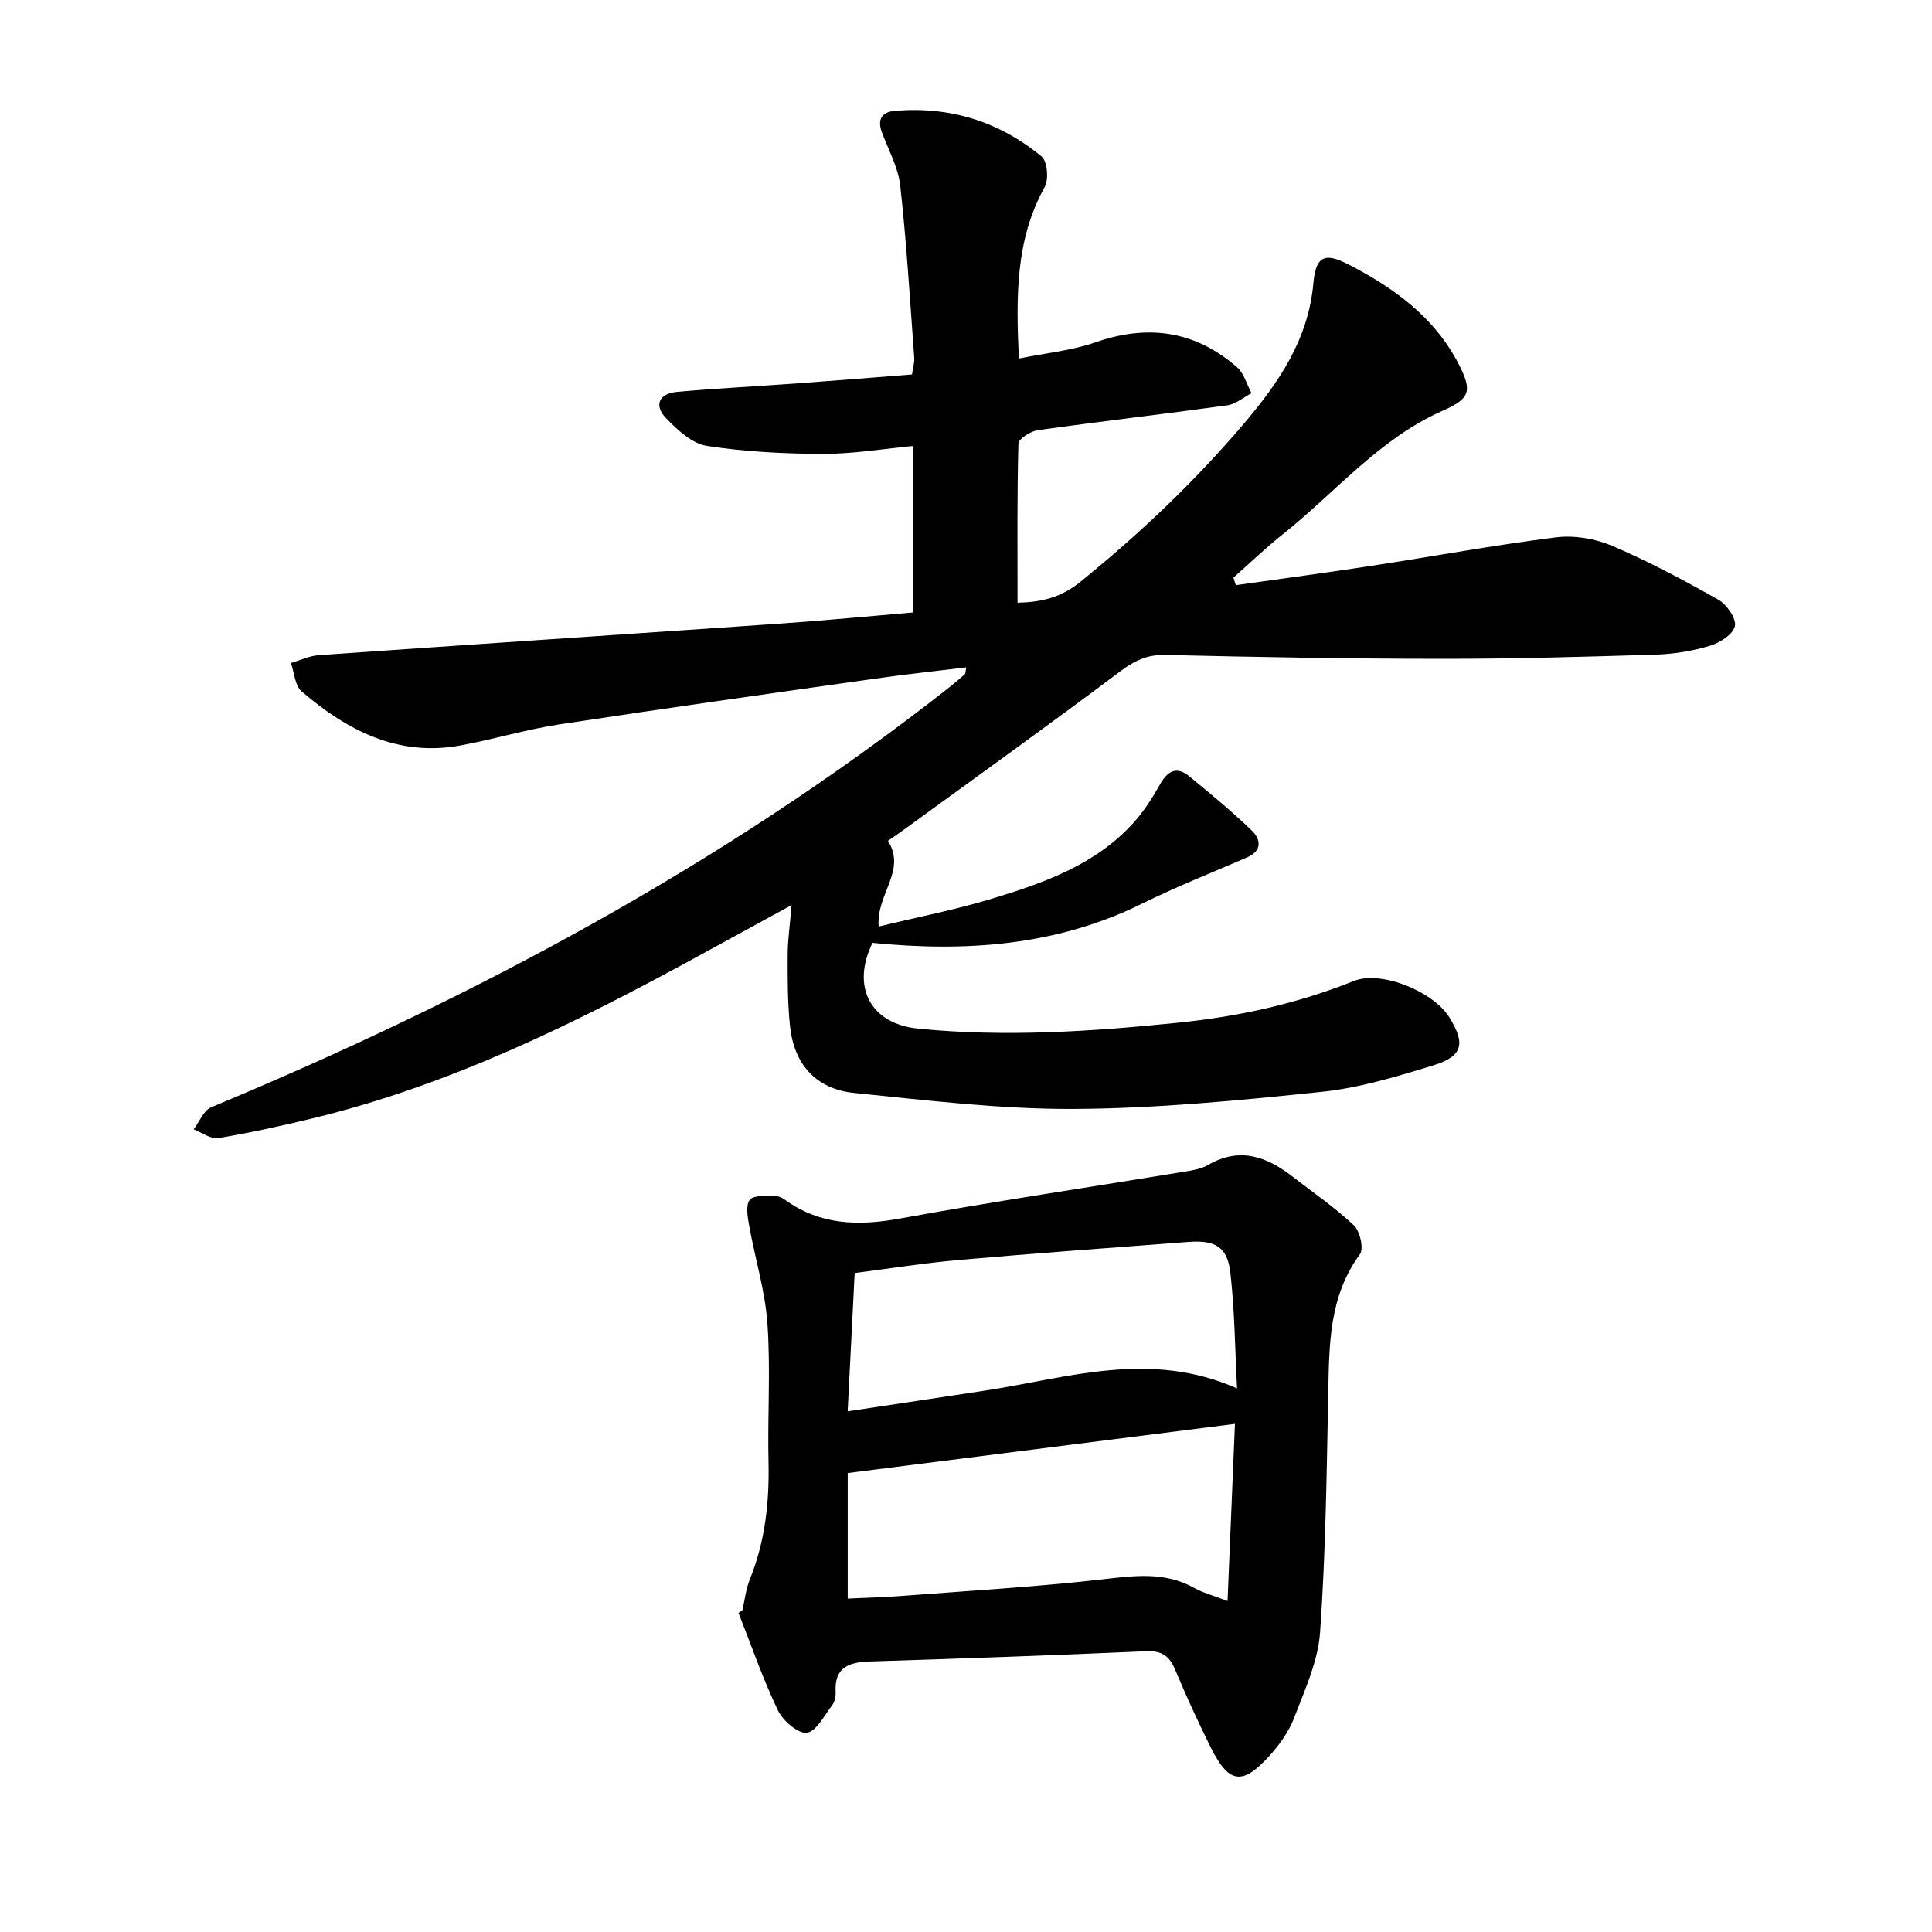
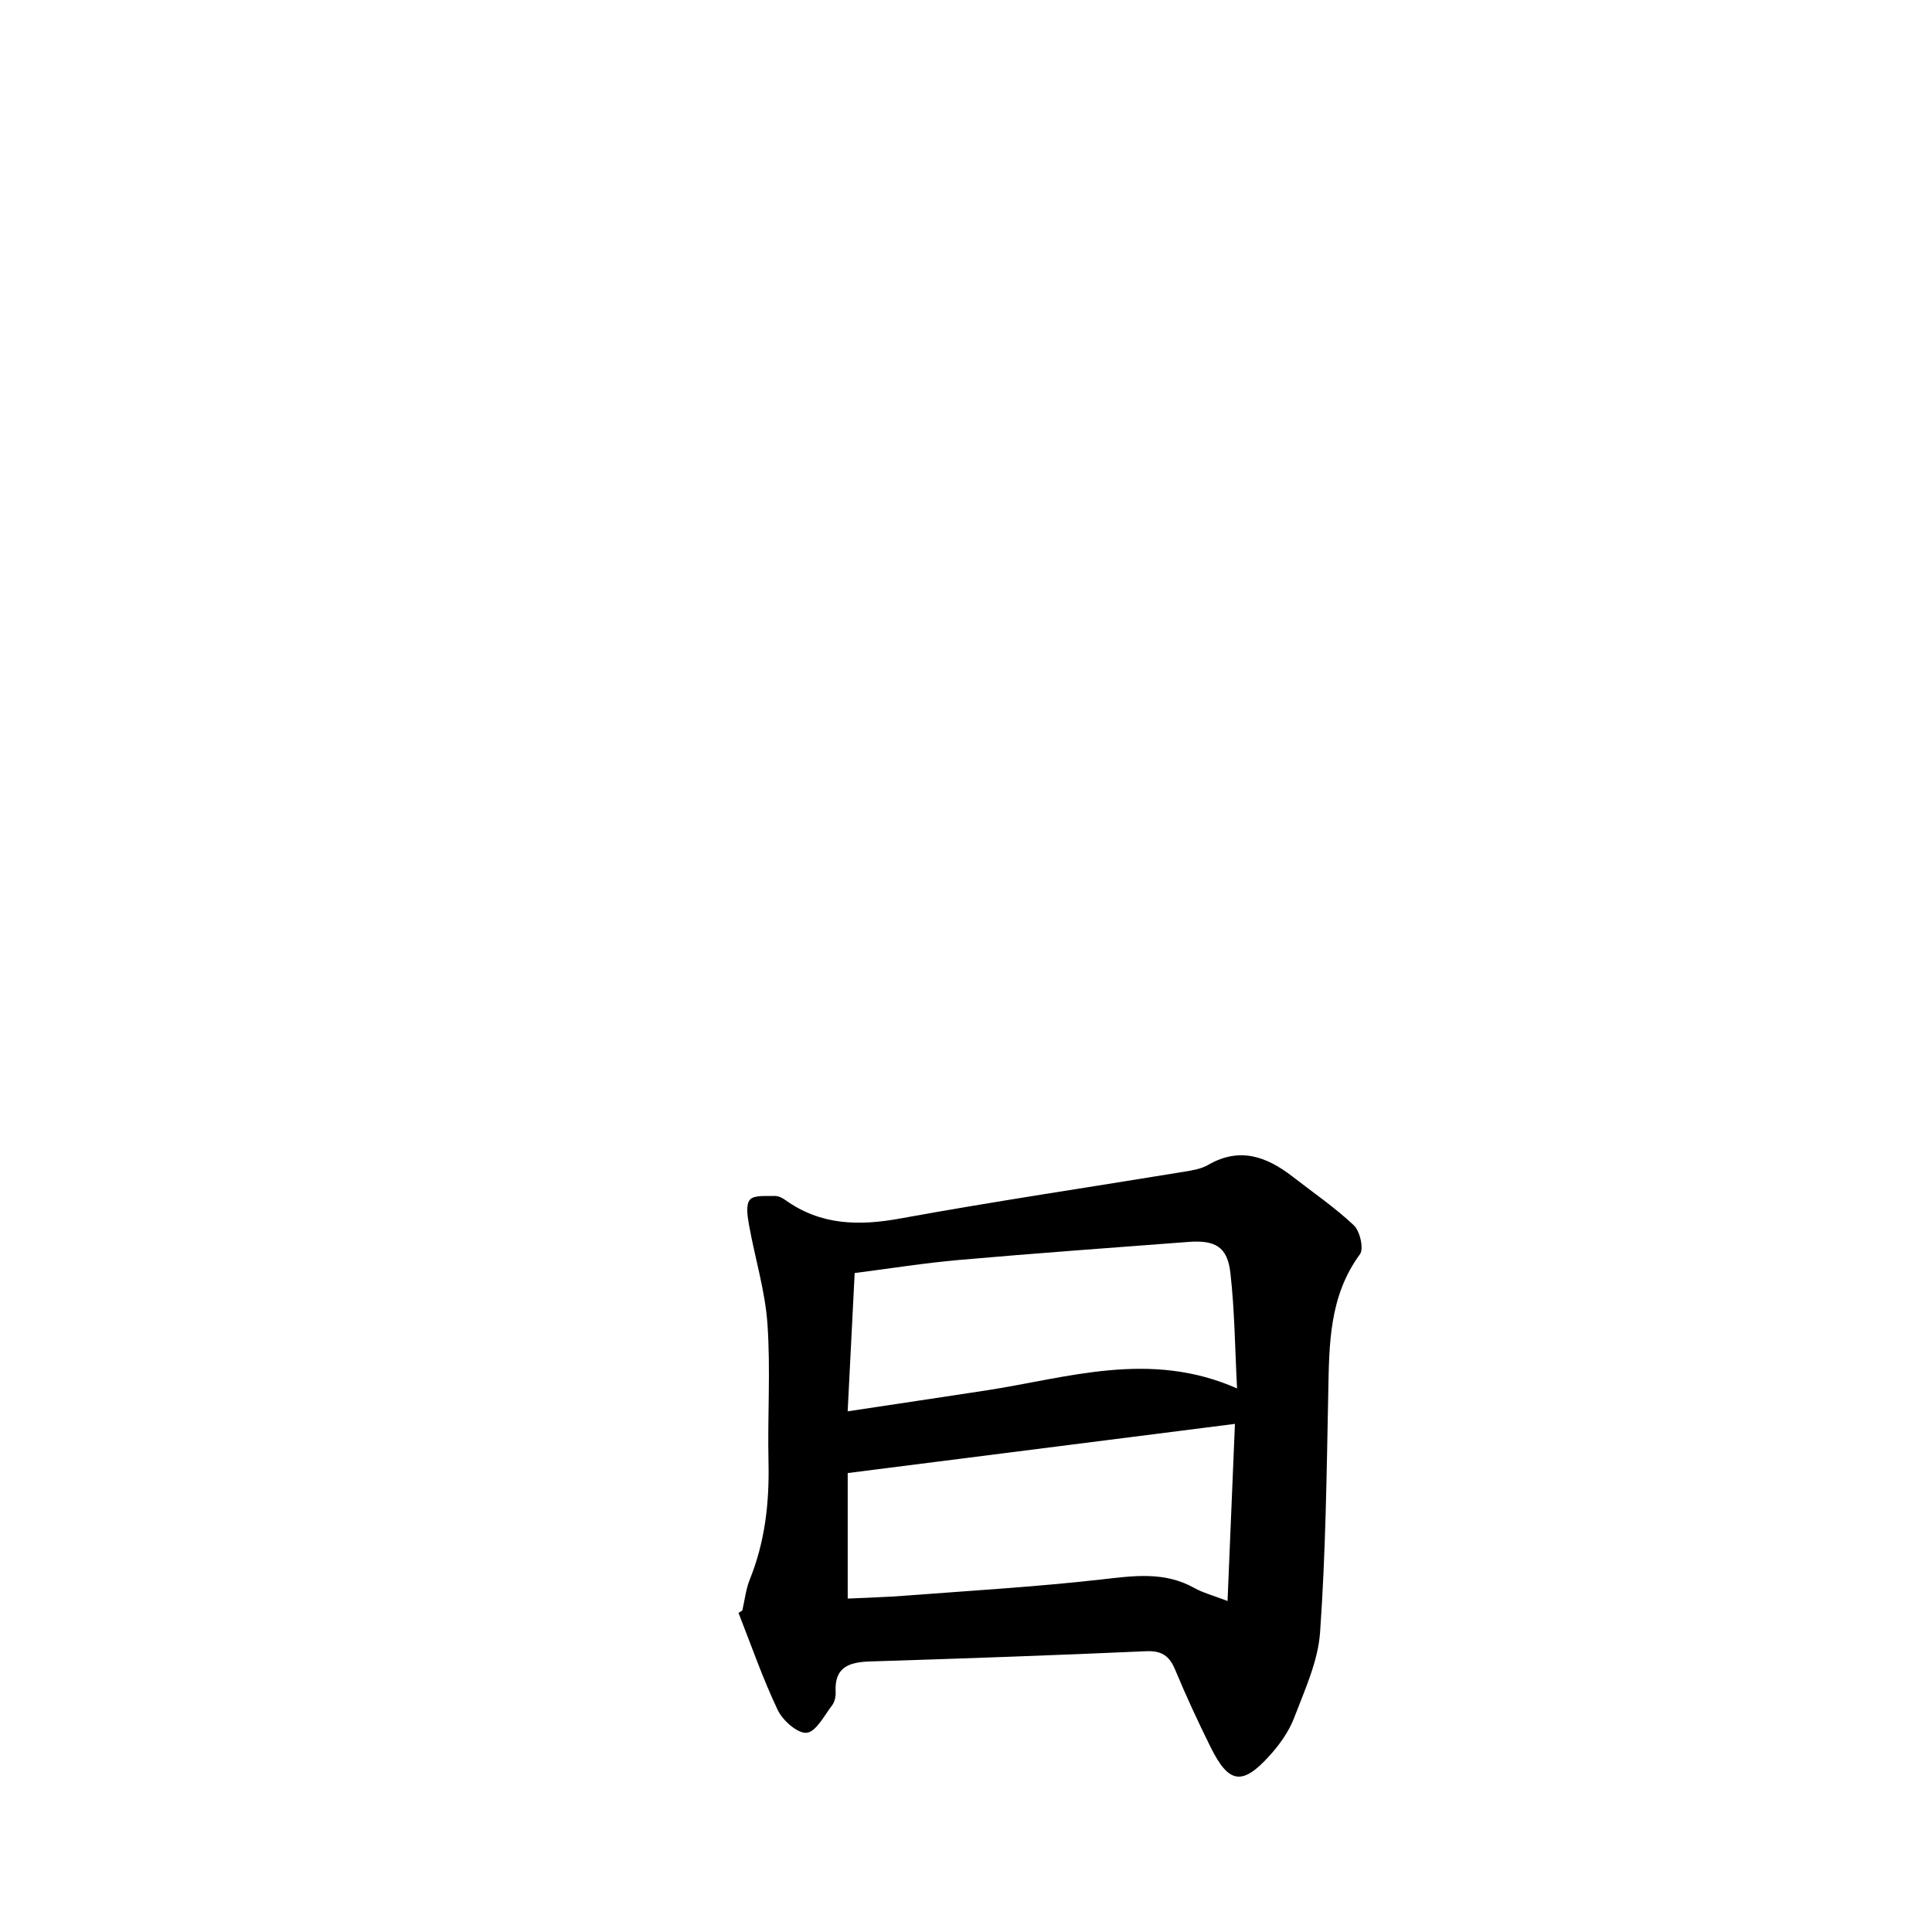
<svg xmlns="http://www.w3.org/2000/svg" enable-background="new 0 0 400 400" viewBox="0 0 400 400">
-   <path d="m255.87 121.15c9.4-1.33 18.81-2.58 28.19-4.02 12.7-1.94 25.35-4.29 38.1-5.88 3.76-.47 8.1.26 11.6 1.75 7.56 3.22 14.86 7.12 22.02 11.17 1.73.98 3.73 3.87 3.42 5.44-.33 1.67-3.08 3.46-5.11 4.07-3.6 1.09-7.45 1.73-11.22 1.85-14.78.46-29.57.88-44.35.87-19.08-.01-38.17-.35-57.25-.8-3.79-.09-6.41 1.2-9.37 3.42-14.73 11.07-29.72 21.81-44.62 32.66-1.15.83-2.32 1.63-3.44 2.4 3.91 6.22-2.46 10.99-1.92 17.75 7.96-1.93 15.85-3.46 23.5-5.78 10.81-3.28 21.53-7.06 29.39-15.85 2.08-2.32 3.79-5.04 5.33-7.76 1.56-2.76 3.4-3.91 6.05-1.74 4.41 3.61 8.82 7.25 12.92 11.2 1.9 1.82 2.34 4.21-.96 5.64-7.26 3.14-14.64 6.06-21.72 9.56-17.76 8.76-36.52 10.02-55.79 8.11-4.47 9.14-.41 16.78 9.5 17.76 17.97 1.78 35.84.6 53.76-1.23 12.58-1.28 24.67-3.94 36.4-8.64 5.62-2.25 16.43 2.15 19.75 7.5 3.41 5.48 2.84 8.09-3.33 9.98-7.55 2.32-15.26 4.66-23.06 5.47-17.04 1.78-34.18 3.45-51.28 3.54-15.18.08-30.4-1.78-45.54-3.31-7.92-.8-12.48-5.97-13.29-13.92-.49-4.87-.49-9.8-.47-14.7.01-3.09.47-6.19.81-10.27-6.85 3.75-12.79 6.99-18.74 10.24-25.66 14.04-51.78 26.99-80.42 33.91-6.47 1.56-12.98 3.01-19.54 4.09-1.56.26-3.39-1.16-5.09-1.81 1.19-1.56 2.04-3.92 3.61-4.57 54.35-22.61 105.9-50.14 152.38-86.59 1.25-.98 2.46-2 3.65-3.05.18-.16.13-.56.31-1.44-6.4.78-12.63 1.45-18.83 2.33-21.84 3.1-43.69 6.16-65.49 9.49-6.88 1.05-13.6 3.11-20.45 4.36-12.94 2.35-23.42-3.14-32.82-11.19-1.4-1.2-1.52-3.89-2.23-5.89 1.92-.56 3.81-1.48 5.75-1.62 32.02-2.25 64.05-4.36 96.08-6.58 8.86-.62 17.71-1.48 26.9-2.26 0-11.24 0-22.3 0-34.46-6.16.58-12.37 1.64-18.58 1.62-8.03-.02-16.14-.43-24.06-1.66-3.05-.48-6.07-3.3-8.41-5.72-2.57-2.66-1.5-5.11 2.24-5.45 8.23-.75 16.48-1.15 24.72-1.75 7.92-.58 15.83-1.22 23.95-1.86.2-1.4.54-2.46.46-3.49-.88-11.86-1.58-23.75-2.89-35.57-.42-3.81-2.47-7.45-3.83-11.15-.96-2.61.06-4.14 2.62-4.36 11.42-1.01 21.69 2.19 30.47 9.44 1.2 1 1.51 4.74.64 6.32-6.03 10.87-5.94 22.51-5.35 35.51 5.58-1.14 10.93-1.64 15.85-3.35 10.89-3.8 20.65-2.41 29.32 5.15 1.45 1.27 2.02 3.56 3 5.38-1.67.87-3.27 2.27-5.03 2.51-13.05 1.81-26.15 3.32-39.2 5.14-1.5.21-4 1.78-4.03 2.78-.29 10.92-.18 21.85-.18 32.95 4.81-.12 8.91-1 13-4.32 12.28-9.96 23.67-20.75 33.89-32.79 7.17-8.45 13.31-17.37 14.35-28.97.5-5.57 2.22-6.56 7.2-4 9.42 4.83 17.92 10.95 22.93 20.74 2.82 5.51 2.34 7.08-3.33 9.58-13.15 5.8-22.18 16.88-33.08 25.55-3.56 2.83-6.85 6-10.26 9.01.15.54.33 1.05.5 1.56z" />
  <path d="m153.69 333.44c.5-2.15.73-4.42 1.55-6.44 3.16-7.82 4.06-15.92 3.87-24.3-.22-9.54.45-19.12-.22-28.62-.48-6.87-2.59-13.61-3.81-20.44-.31-1.75-.72-4.2.18-5.25.86-1.01 3.36-.72 5.14-.78.73-.02 1.57.39 2.19.84 7.34 5.26 15.26 5.39 23.88 3.81 19.49-3.55 39.09-6.45 58.64-9.66 1.71-.28 3.55-.57 5.01-1.41 6.55-3.8 12.15-1.74 17.53 2.44 4.25 3.31 8.75 6.37 12.65 10.06 1.27 1.2 2.1 4.84 1.26 5.99-6.41 8.72-6.36 18.68-6.56 28.75-.33 16.51-.53 33.05-1.69 49.51-.42 6.01-3.17 11.93-5.36 17.69-1.1 2.89-3.05 5.61-5.15 7.92-5.62 6.2-8.41 5.74-12.17-1.85-2.61-5.26-5.07-10.59-7.33-16.01-1.21-2.9-2.81-3.97-6.07-3.82-19.05.85-38.11 1.52-57.16 2.12-4.33.14-7.34 1.2-7.06 6.33.05.9-.19 2.03-.72 2.73-1.63 2.12-3.31 5.48-5.26 5.7-1.86.21-4.96-2.52-6-4.69-3.11-6.52-5.48-13.4-8.13-20.13.26-.17.52-.33.79-.49zm100.46-1.97c.55-13.15 1.05-25.12 1.53-36.67-26.75 3.4-53.09 6.74-80.17 10.18v25.99c4.08-.2 8.05-.3 12-.61 13.46-1.03 26.95-1.82 40.36-3.33 6.72-.76 13.17-1.76 19.43 1.76 1.73.97 3.72 1.48 6.85 2.68zm-78.65-39.27c9.87-1.49 19.22-2.88 28.56-4.31 17.02-2.61 33.98-8.42 52.06-.43-.44-8.29-.49-16.19-1.39-23.99-.62-5.34-3.14-6.77-8.73-6.34-15.81 1.2-31.63 2.34-47.43 3.73-7.19.63-14.33 1.78-21.62 2.71-.5 9.77-.96 18.91-1.45 28.63z" />
</svg>